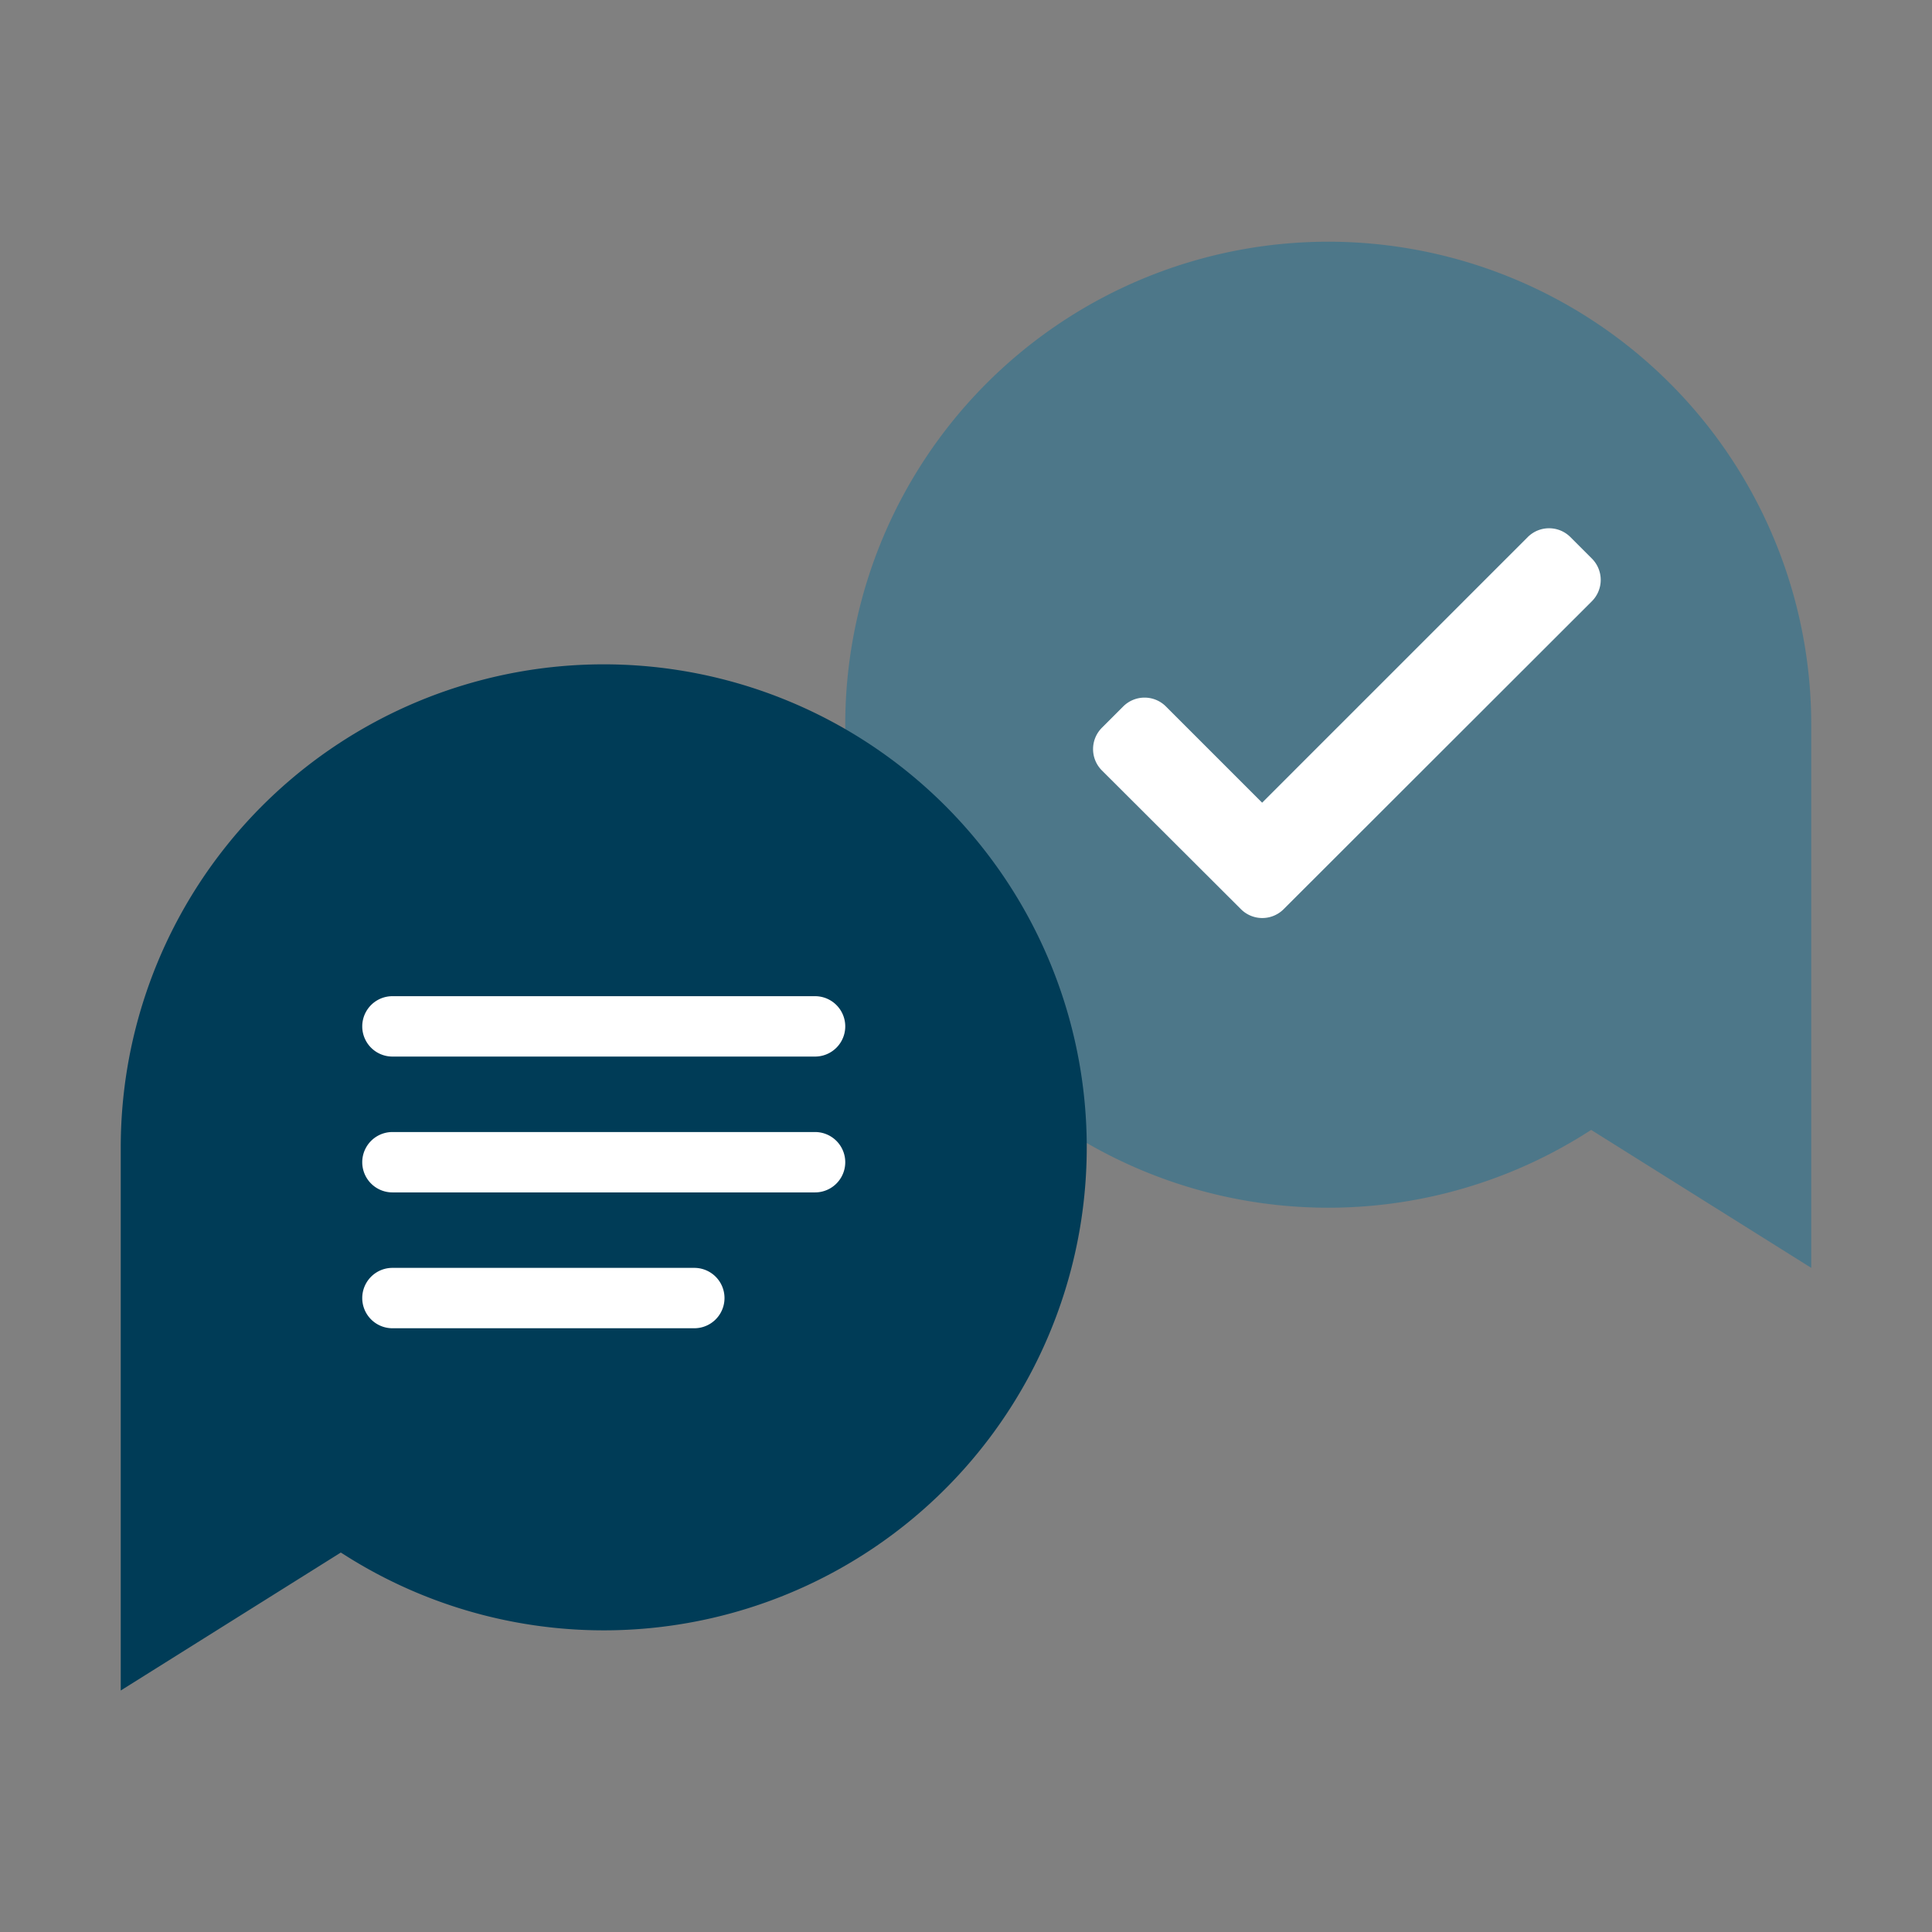
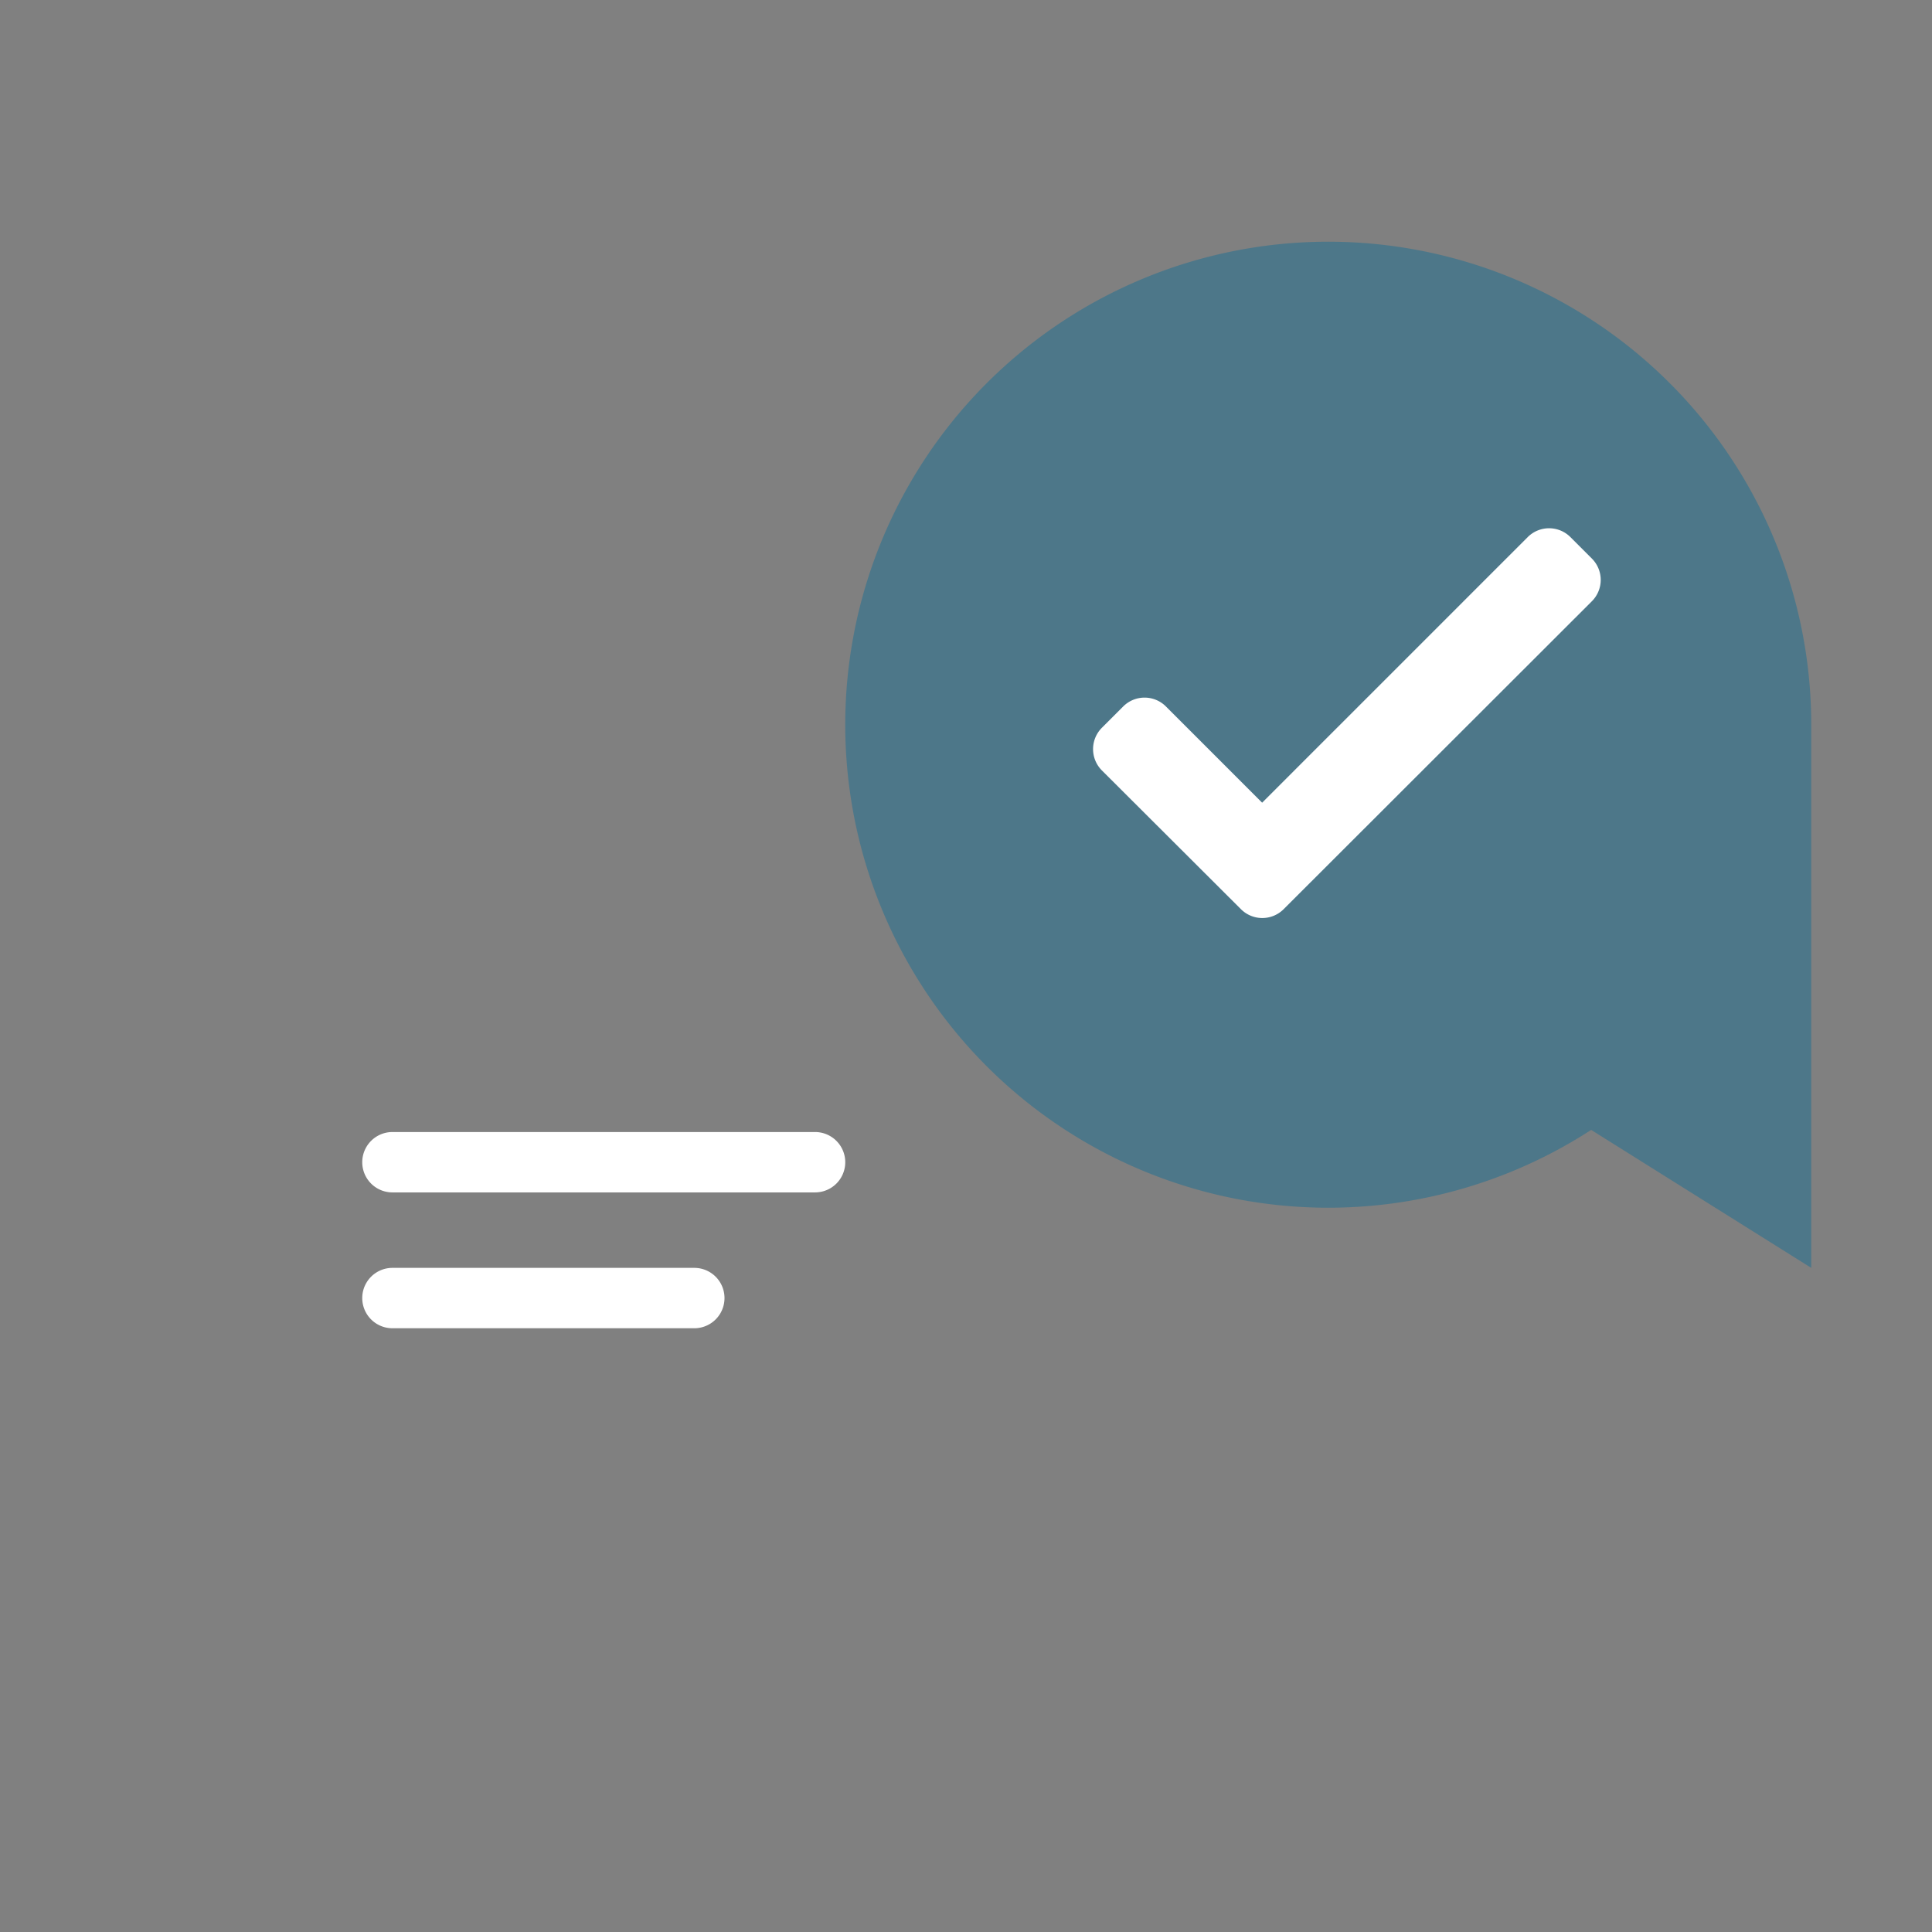
<svg xmlns="http://www.w3.org/2000/svg" viewBox="0 0 64 64">
  <rect x="0" y="0" width="64" height="64" fill="#808080" stroke="none" />
  <g id="Artwork_64x64" data-name="Artwork 64x64">
    <path d="M60,24V42l-7.29-4.57-.27.17A16,16,0,1,1,60,24Z" style="fill:#4d7789" />
-     <path d="M4,38V56l7.29-4.57.27.17A16,16,0,1,0,4,38Z" style="fill:#003c57" />
-     <path d="M27,35H13a1,1,0,0,1,0-2H27a1,1,0,0,1,0,2Z" style="fill:#fff" />
    <path d="M27,39.5H13a1,1,0,0,1,0-2H27a1,1,0,0,1,0,2Z" style="fill:#fff" />
    <path d="M23,44H13a1,1,0,0,1,0-2H23a1,1,0,0,1,0,2Z" style="fill:#fff" />
    <path d="M41.11,30.12l-4.61-4.6a1,1,0,0,1,0-1.41l.71-.71a1,1,0,0,1,1.41,0l3.19,3.19,8.8-8.8a1,1,0,0,1,1.41,0l.71.71a1,1,0,0,1,0,1.42L42.52,30.12A1,1,0,0,1,41.11,30.12Z" style="fill:#fff" />
  </g>
</svg>